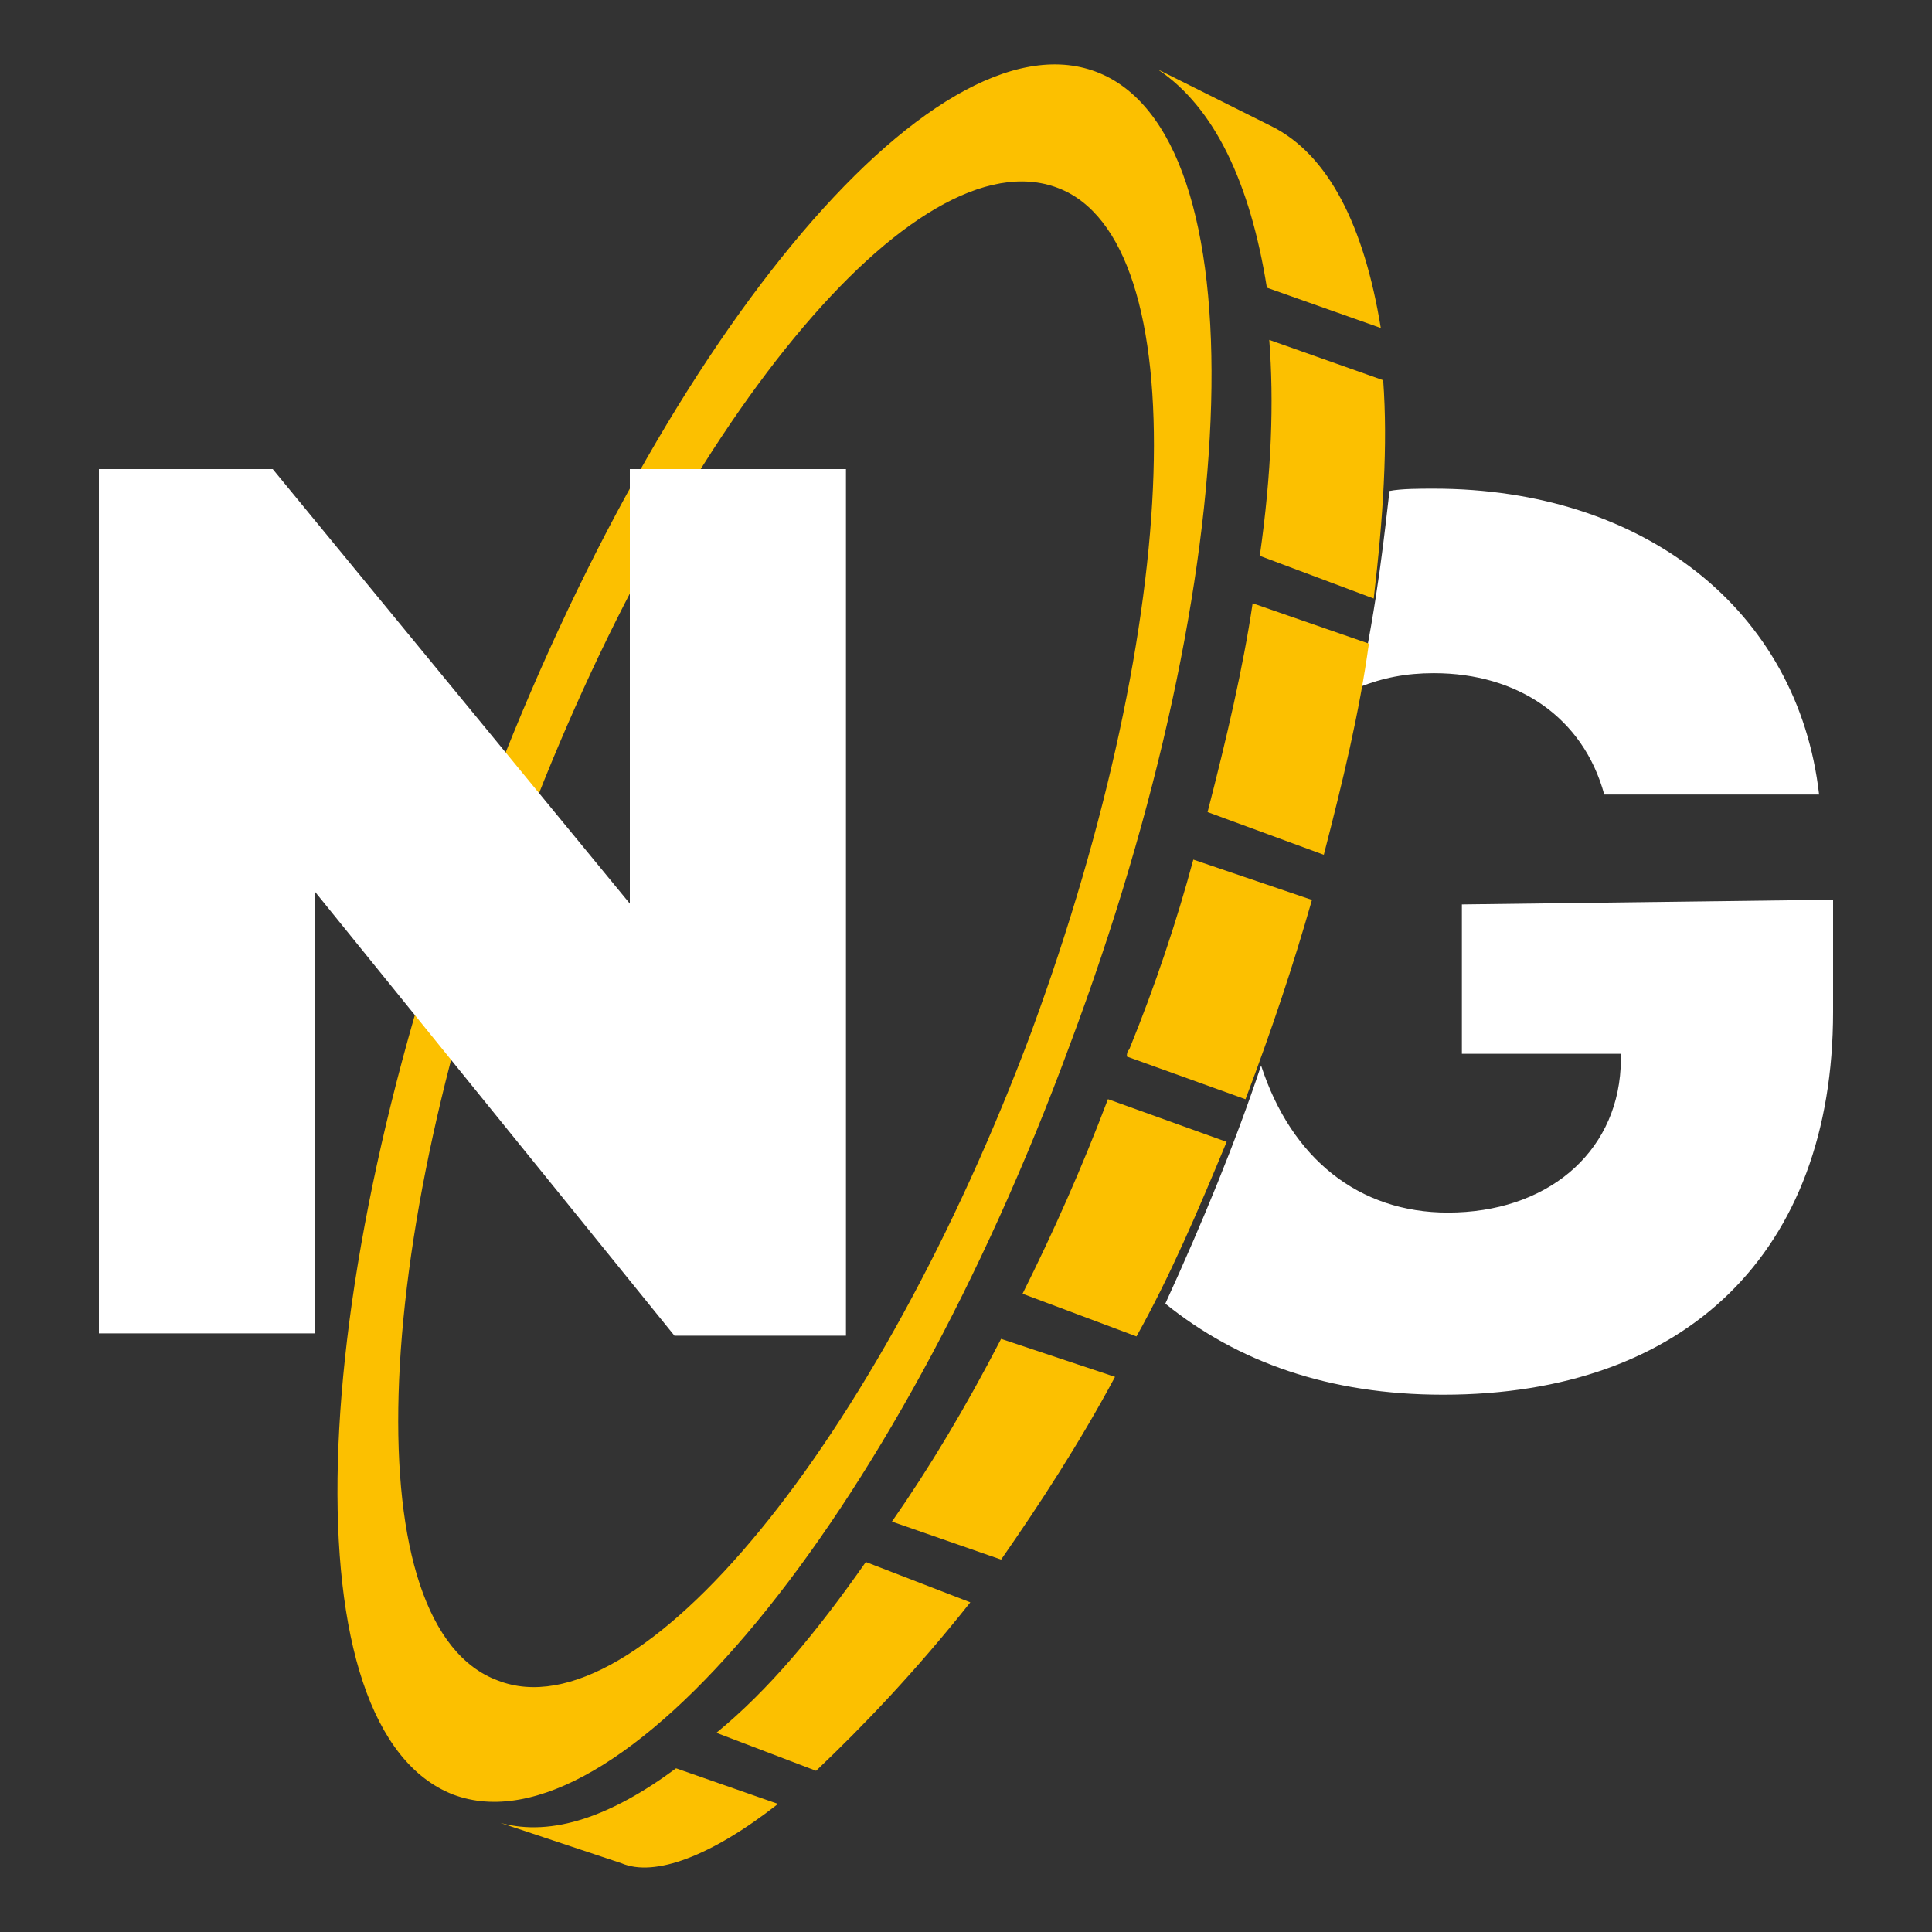
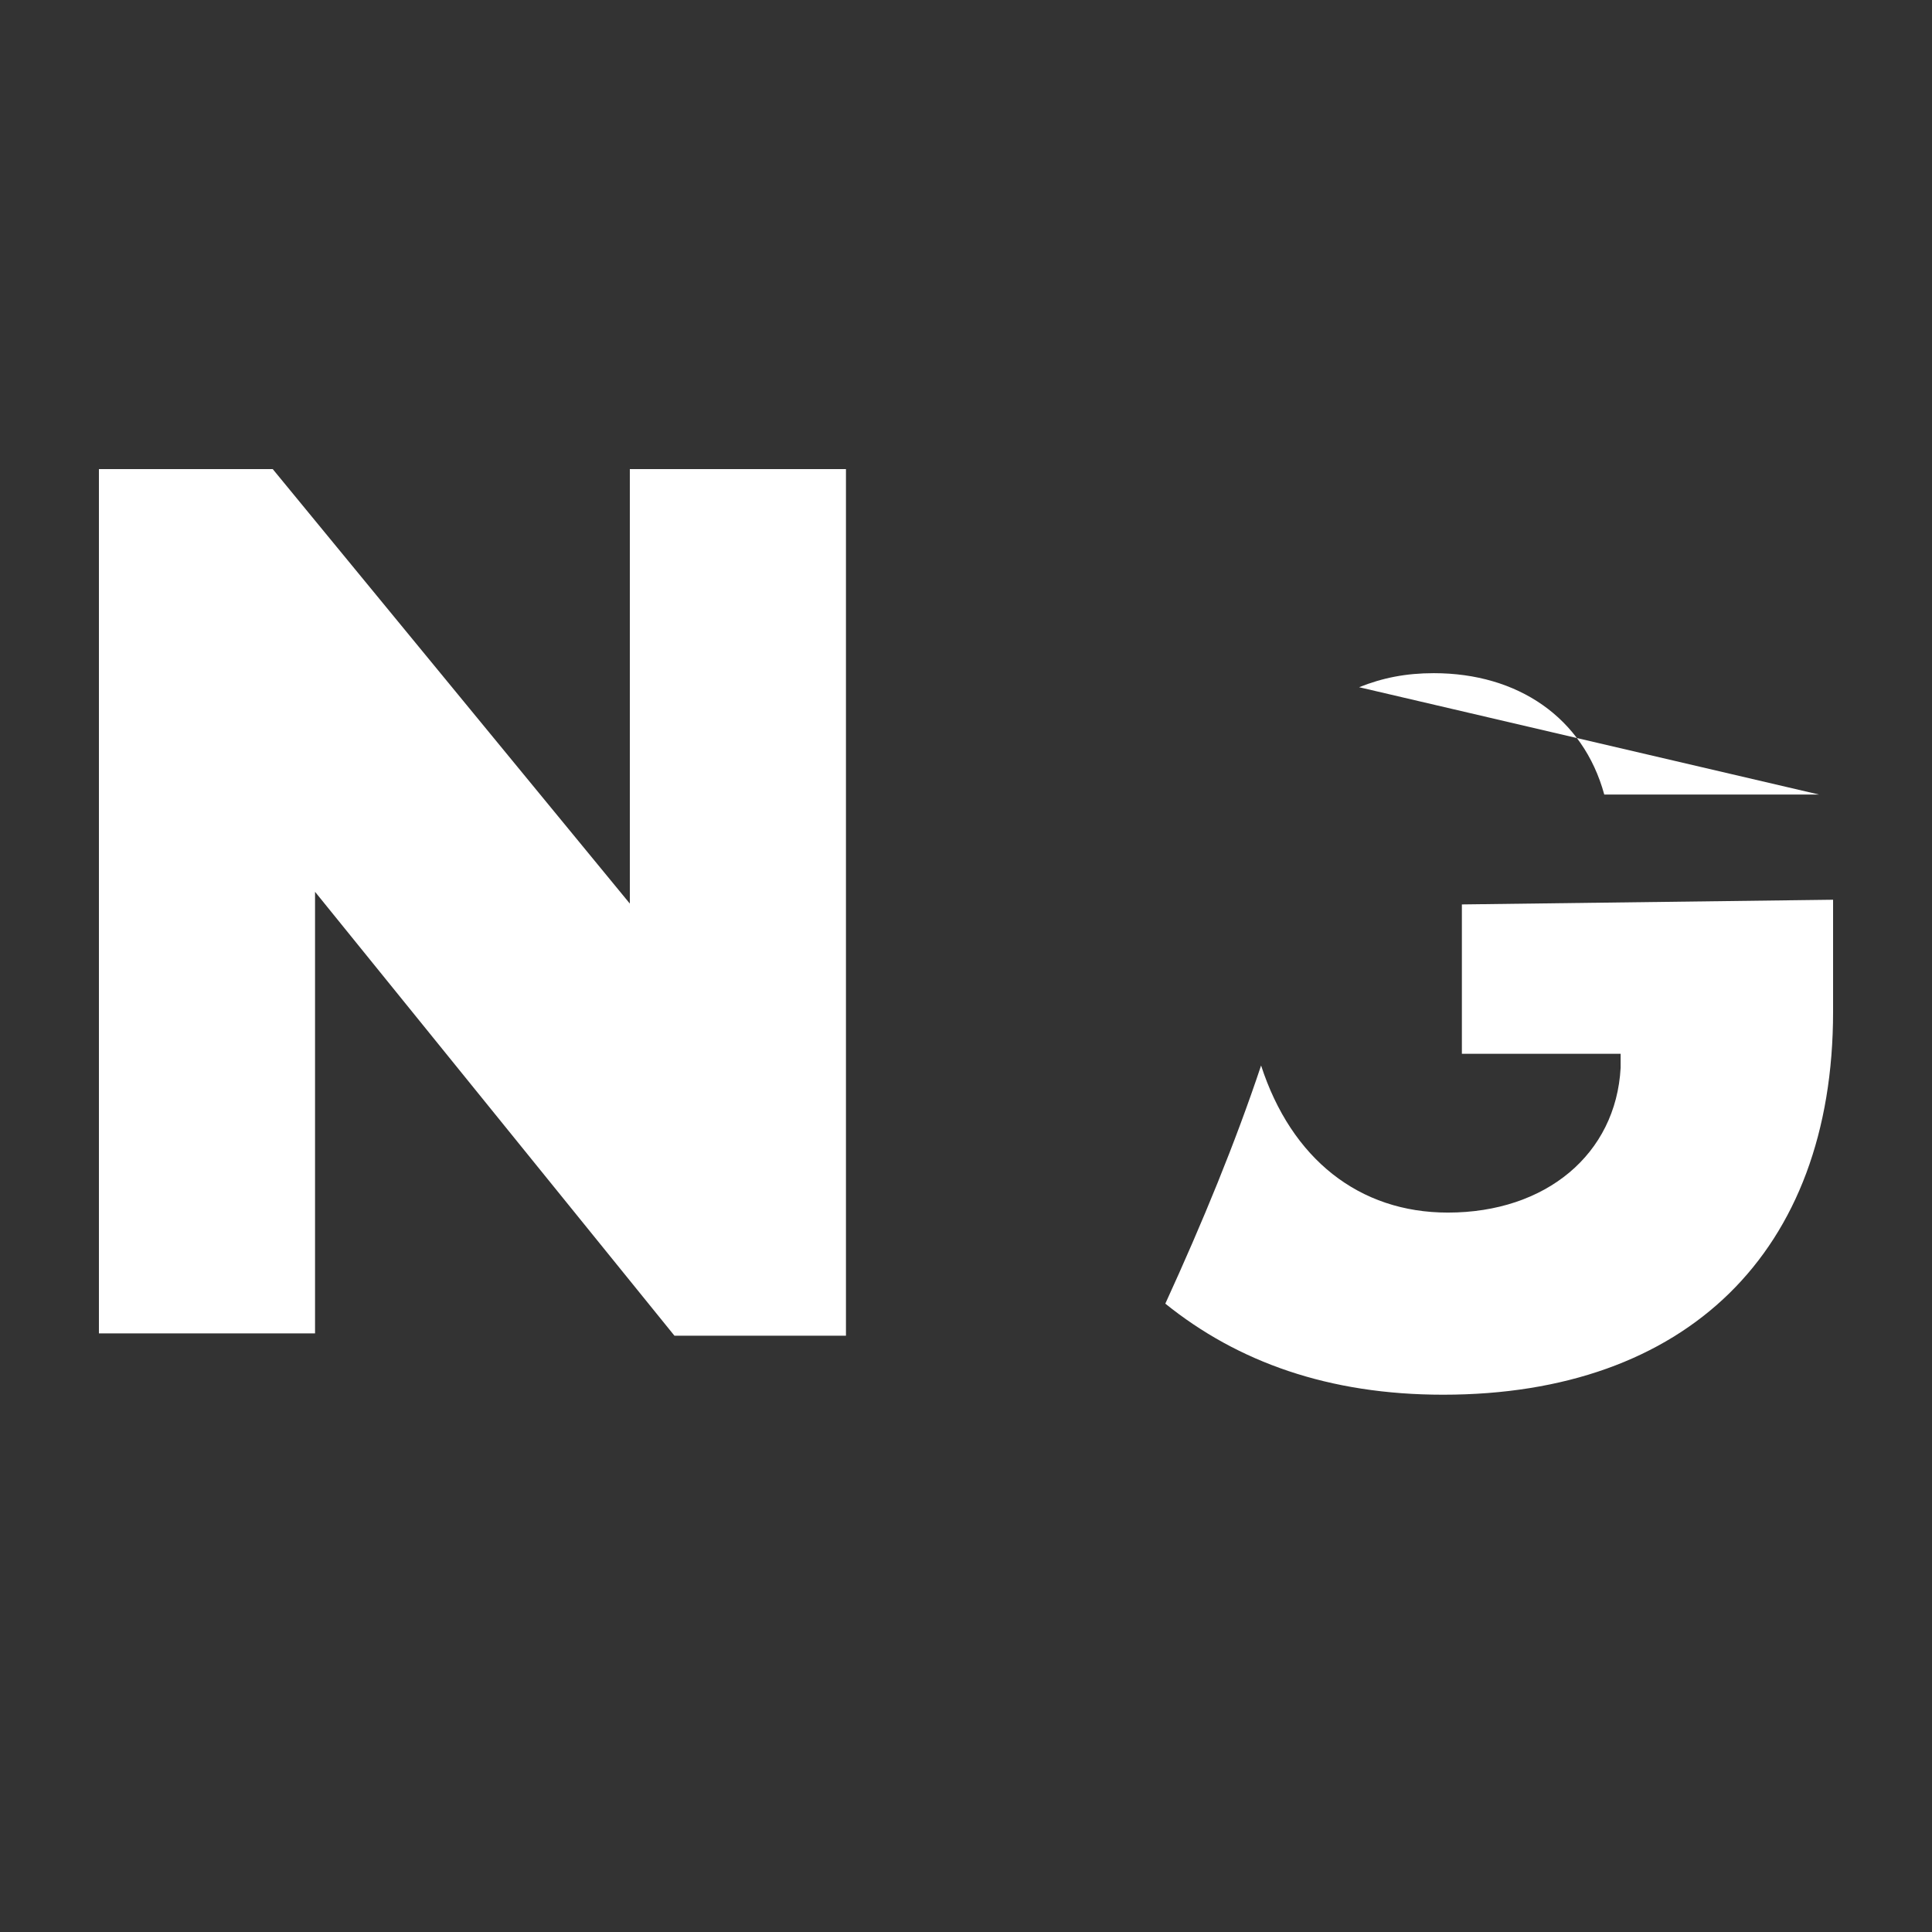
<svg xmlns="http://www.w3.org/2000/svg" id="Ebene_1" width="300" height="300" viewBox="0 0 300 300">
  <rect x="0" y="0" width="300" height="300" fill="#333333" stroke="none" />
  <defs>
    <style>.cls-1{fill:#fcc000;}.cls-1,.cls-2,.cls-3{stroke-width:0px;}.cls-2{fill:none;}.cls-4{clip-path:url(#clippath);}.cls-3{fill:#fff;}</style>
    <clipPath id="clippath">
      <rect class="cls-2" width="300" height="300" />
    </clipPath>
  </defs>
  <g id="ngmgame-signet">
    <g class="cls-4">
-       <path class="cls-3" d="M227,140.43v23.2h24.65v2.18c-.73,13.41-11.6,22.48-26.83,22.48-13.78,0-24.29-8.34-29-22.84-3.99,11.96-9.06,24.29-14.87,36.98,11.24,9.06,25.38,14.14,43.14,14.14,37.71,0,60.55-22.12,60.55-59.46v-17.4l-57.65.73ZM211.04,106.71c3.63-1.45,7.25-2.18,11.6-2.18,13.05,0,23.2,6.89,26.47,18.85h33.36c-3.26-28.64-27.19-47.5-59.82-47.5-2.18,0-5.08,0-6.89.36-.73,6.16-1.81,17.04-4.71,30.46Z" />
-       <path class="cls-1" d="M155.45,207.9c-5.53,10.69-11.05,19.9-16.95,28.37l16.95,5.9c5.9-8.47,12.16-18.05,17.69-28.37l-17.69-5.9ZM104.97,274.59c-9.95,7.37-19.16,10.69-27.27,8.47l18.79,6.26c5.16,2.21,14-1.11,24.32-9.21l-15.84-5.53ZM195.62,86.31l17.69,6.63c1.47-12.53,2.21-23.95,1.47-33.9l-17.69-6.26c.74,9.58.37,20.63-1.47,33.53ZM134.45,242.54c-7.74,11.05-15.11,19.9-23.21,26.53l15.48,5.9c7.37-7,15.48-15.48,23.95-26.16l-16.21-6.26ZM172.04,170.68c-4.05,10.69-8.47,20.63-13.26,30.21l17.69,6.63c5.16-9.21,9.58-19.53,14-30.21l-18.42-6.63ZM197.46,19.61l-17.69-8.84c8.84,5.9,14.37,17.69,16.95,33.9l17.69,6.26c-2.58-15.84-8.11-26.9-16.95-31.32ZM194.51,93.67c-1.47,9.95-4.05,21-7,32.43l18.05,6.63c2.95-11.42,5.53-22.11,7-32.79l-18.05-6.26ZM185.3,133.47c-2.58,9.58-5.9,19.53-9.95,29.48-.37.37-.37.74-.37,1.11l18.42,6.63c4.05-10.69,7.37-20.63,10.32-30.95l-18.42-6.26ZM170.19,11.14c-25.42-9.58-68.53,42.37-95.8,116.44-27.64,73.69-29.48,141.12-4.05,151.07,25.42,9.58,68.53-42.37,95.8-116.44,27.64-73.69,29.48-141.49,4.05-151.07ZM160.24,160c-23.95,64.11-61.17,109.43-82.91,100.96-22.11-8.11-20.27-67.06,3.68-130.81,23.95-64.11,61.17-109.43,83.27-100.96,21.37,8.11,19.53,66.69-4.05,130.81Z" />
+       <path class="cls-3" d="M227,140.43v23.2h24.65v2.18c-.73,13.41-11.6,22.48-26.83,22.48-13.78,0-24.29-8.34-29-22.84-3.99,11.96-9.06,24.29-14.87,36.98,11.24,9.06,25.38,14.14,43.14,14.14,37.71,0,60.55-22.12,60.55-59.46v-17.4l-57.65.73ZM211.04,106.71c3.63-1.45,7.25-2.18,11.6-2.18,13.05,0,23.2,6.89,26.47,18.85h33.36Z" />
      <path class="cls-3" d="M15.36,207.05V72.84h26.99l55.45,67.47v-67.47h33.56v134.57h-26.63l-55.81-68.93h0v68.57H15.36Z" />
    </g>
  </g>
</svg>